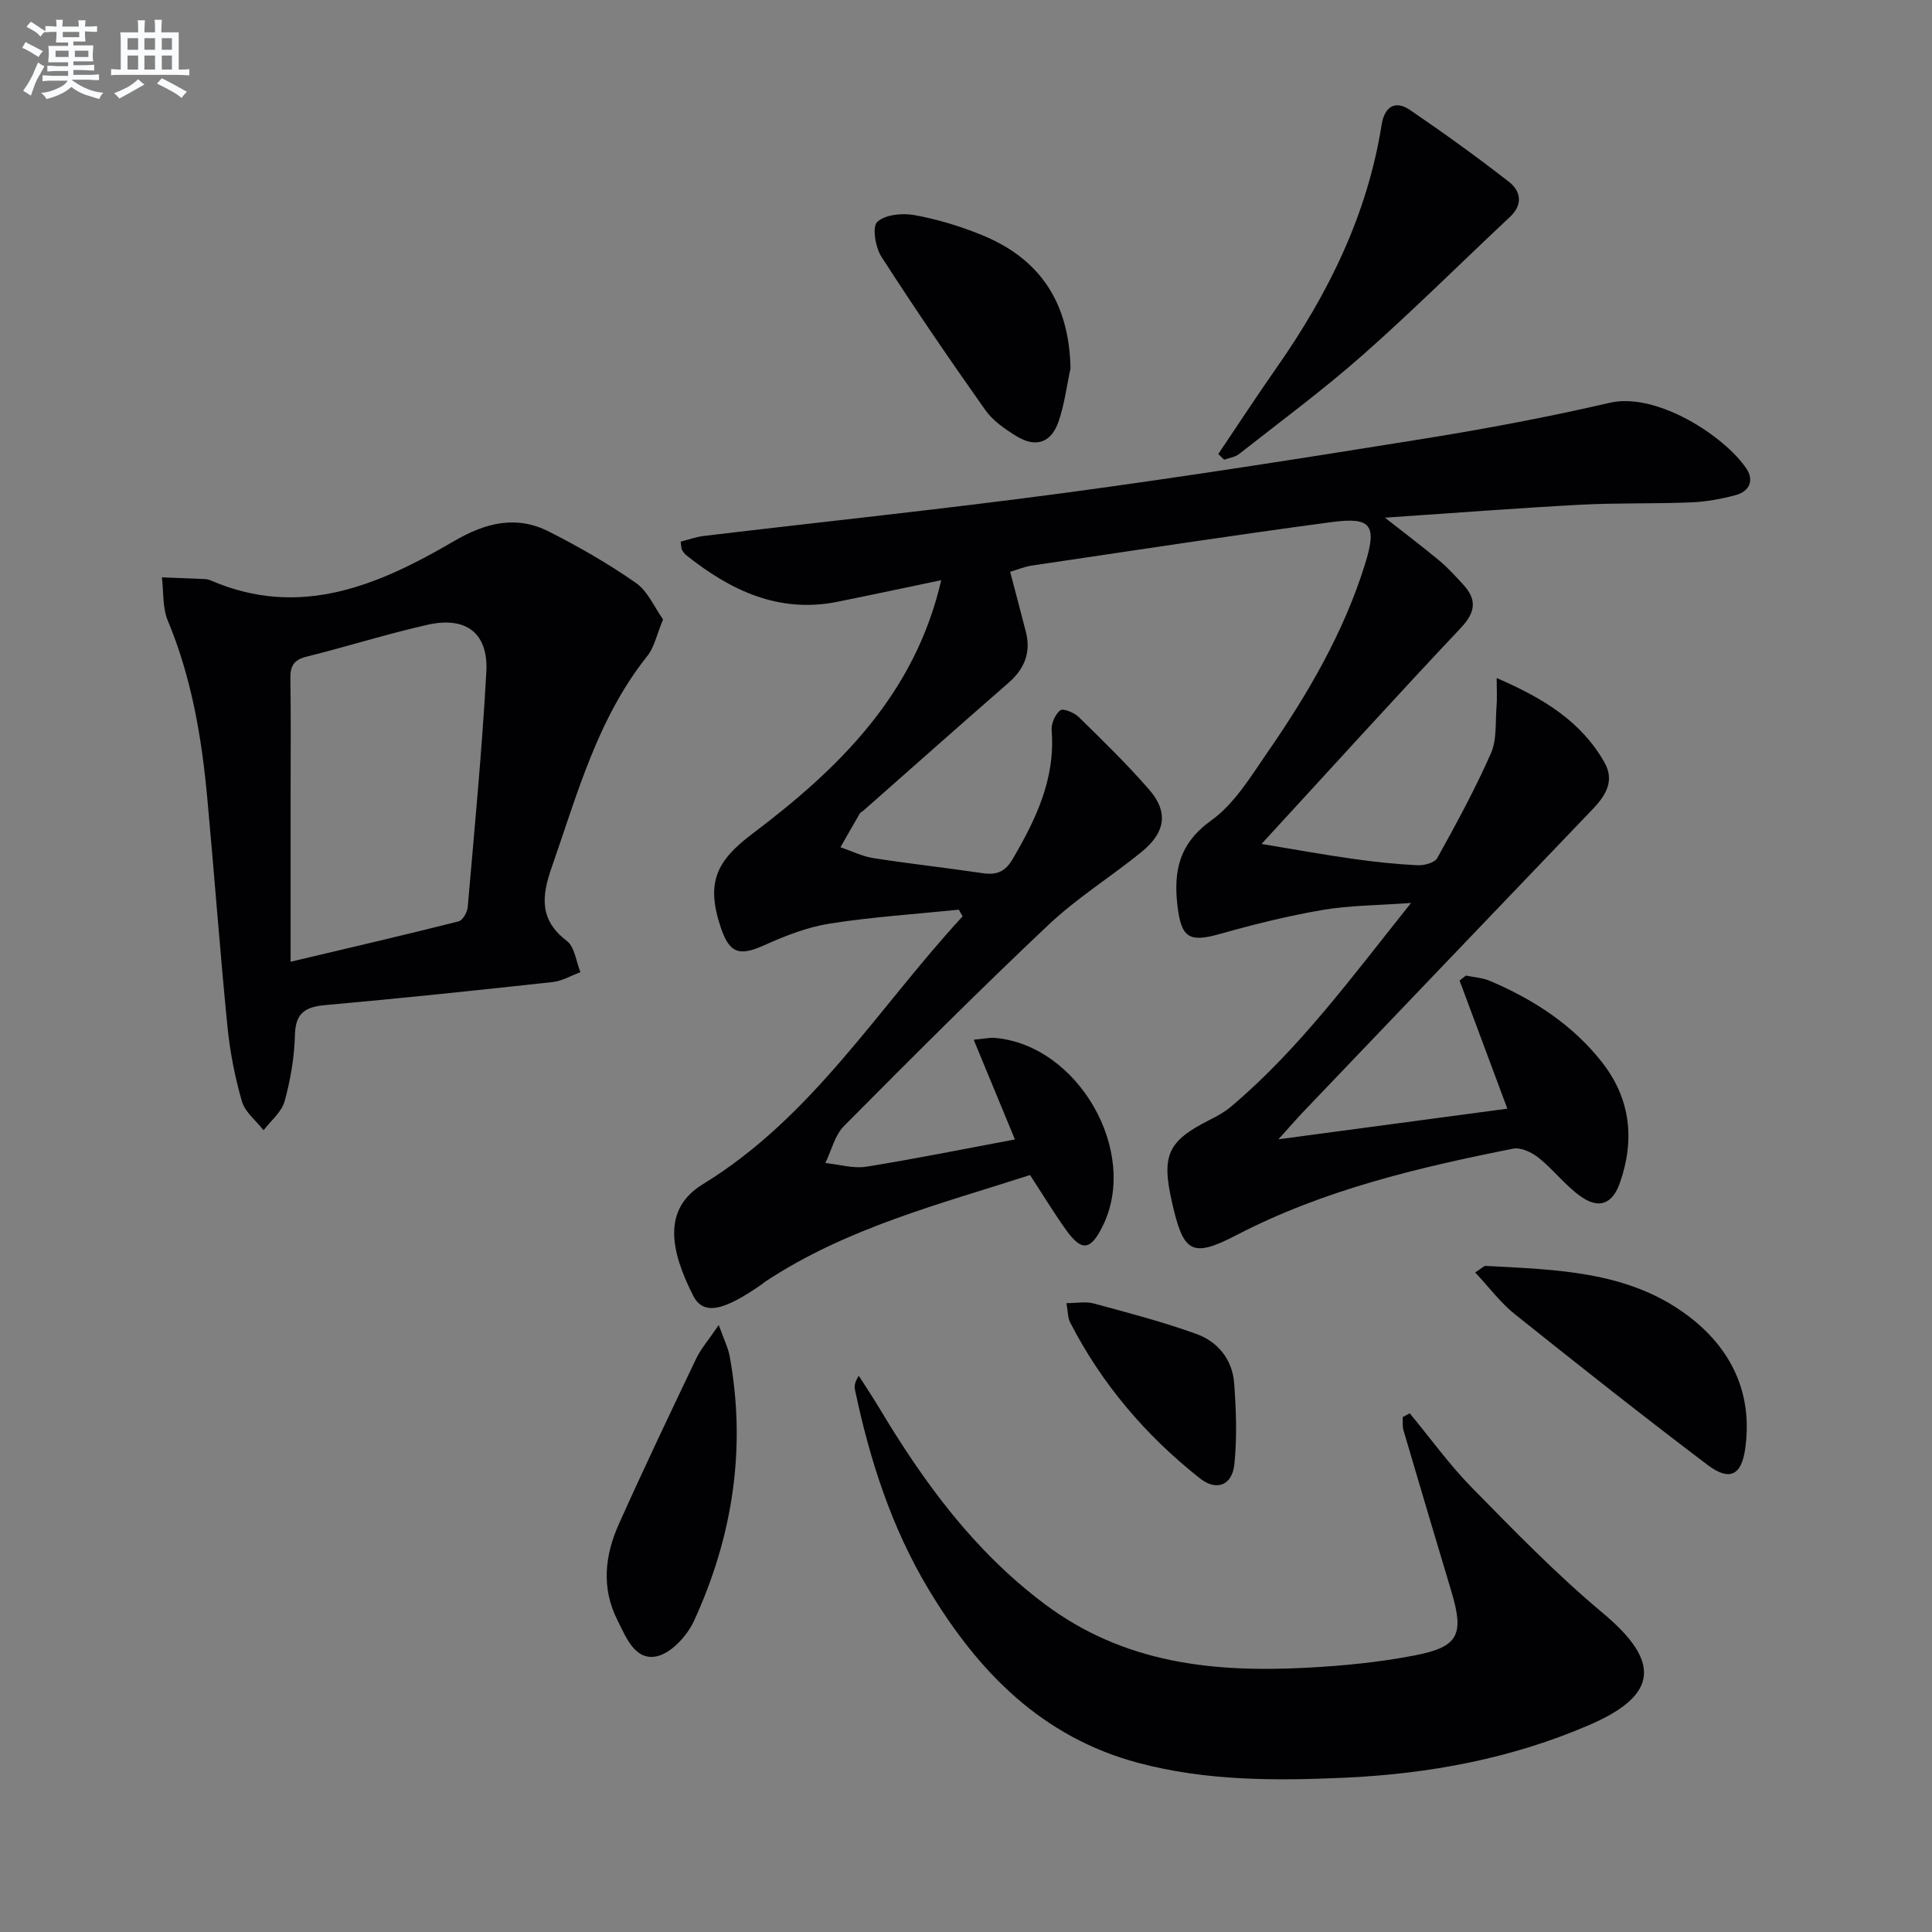
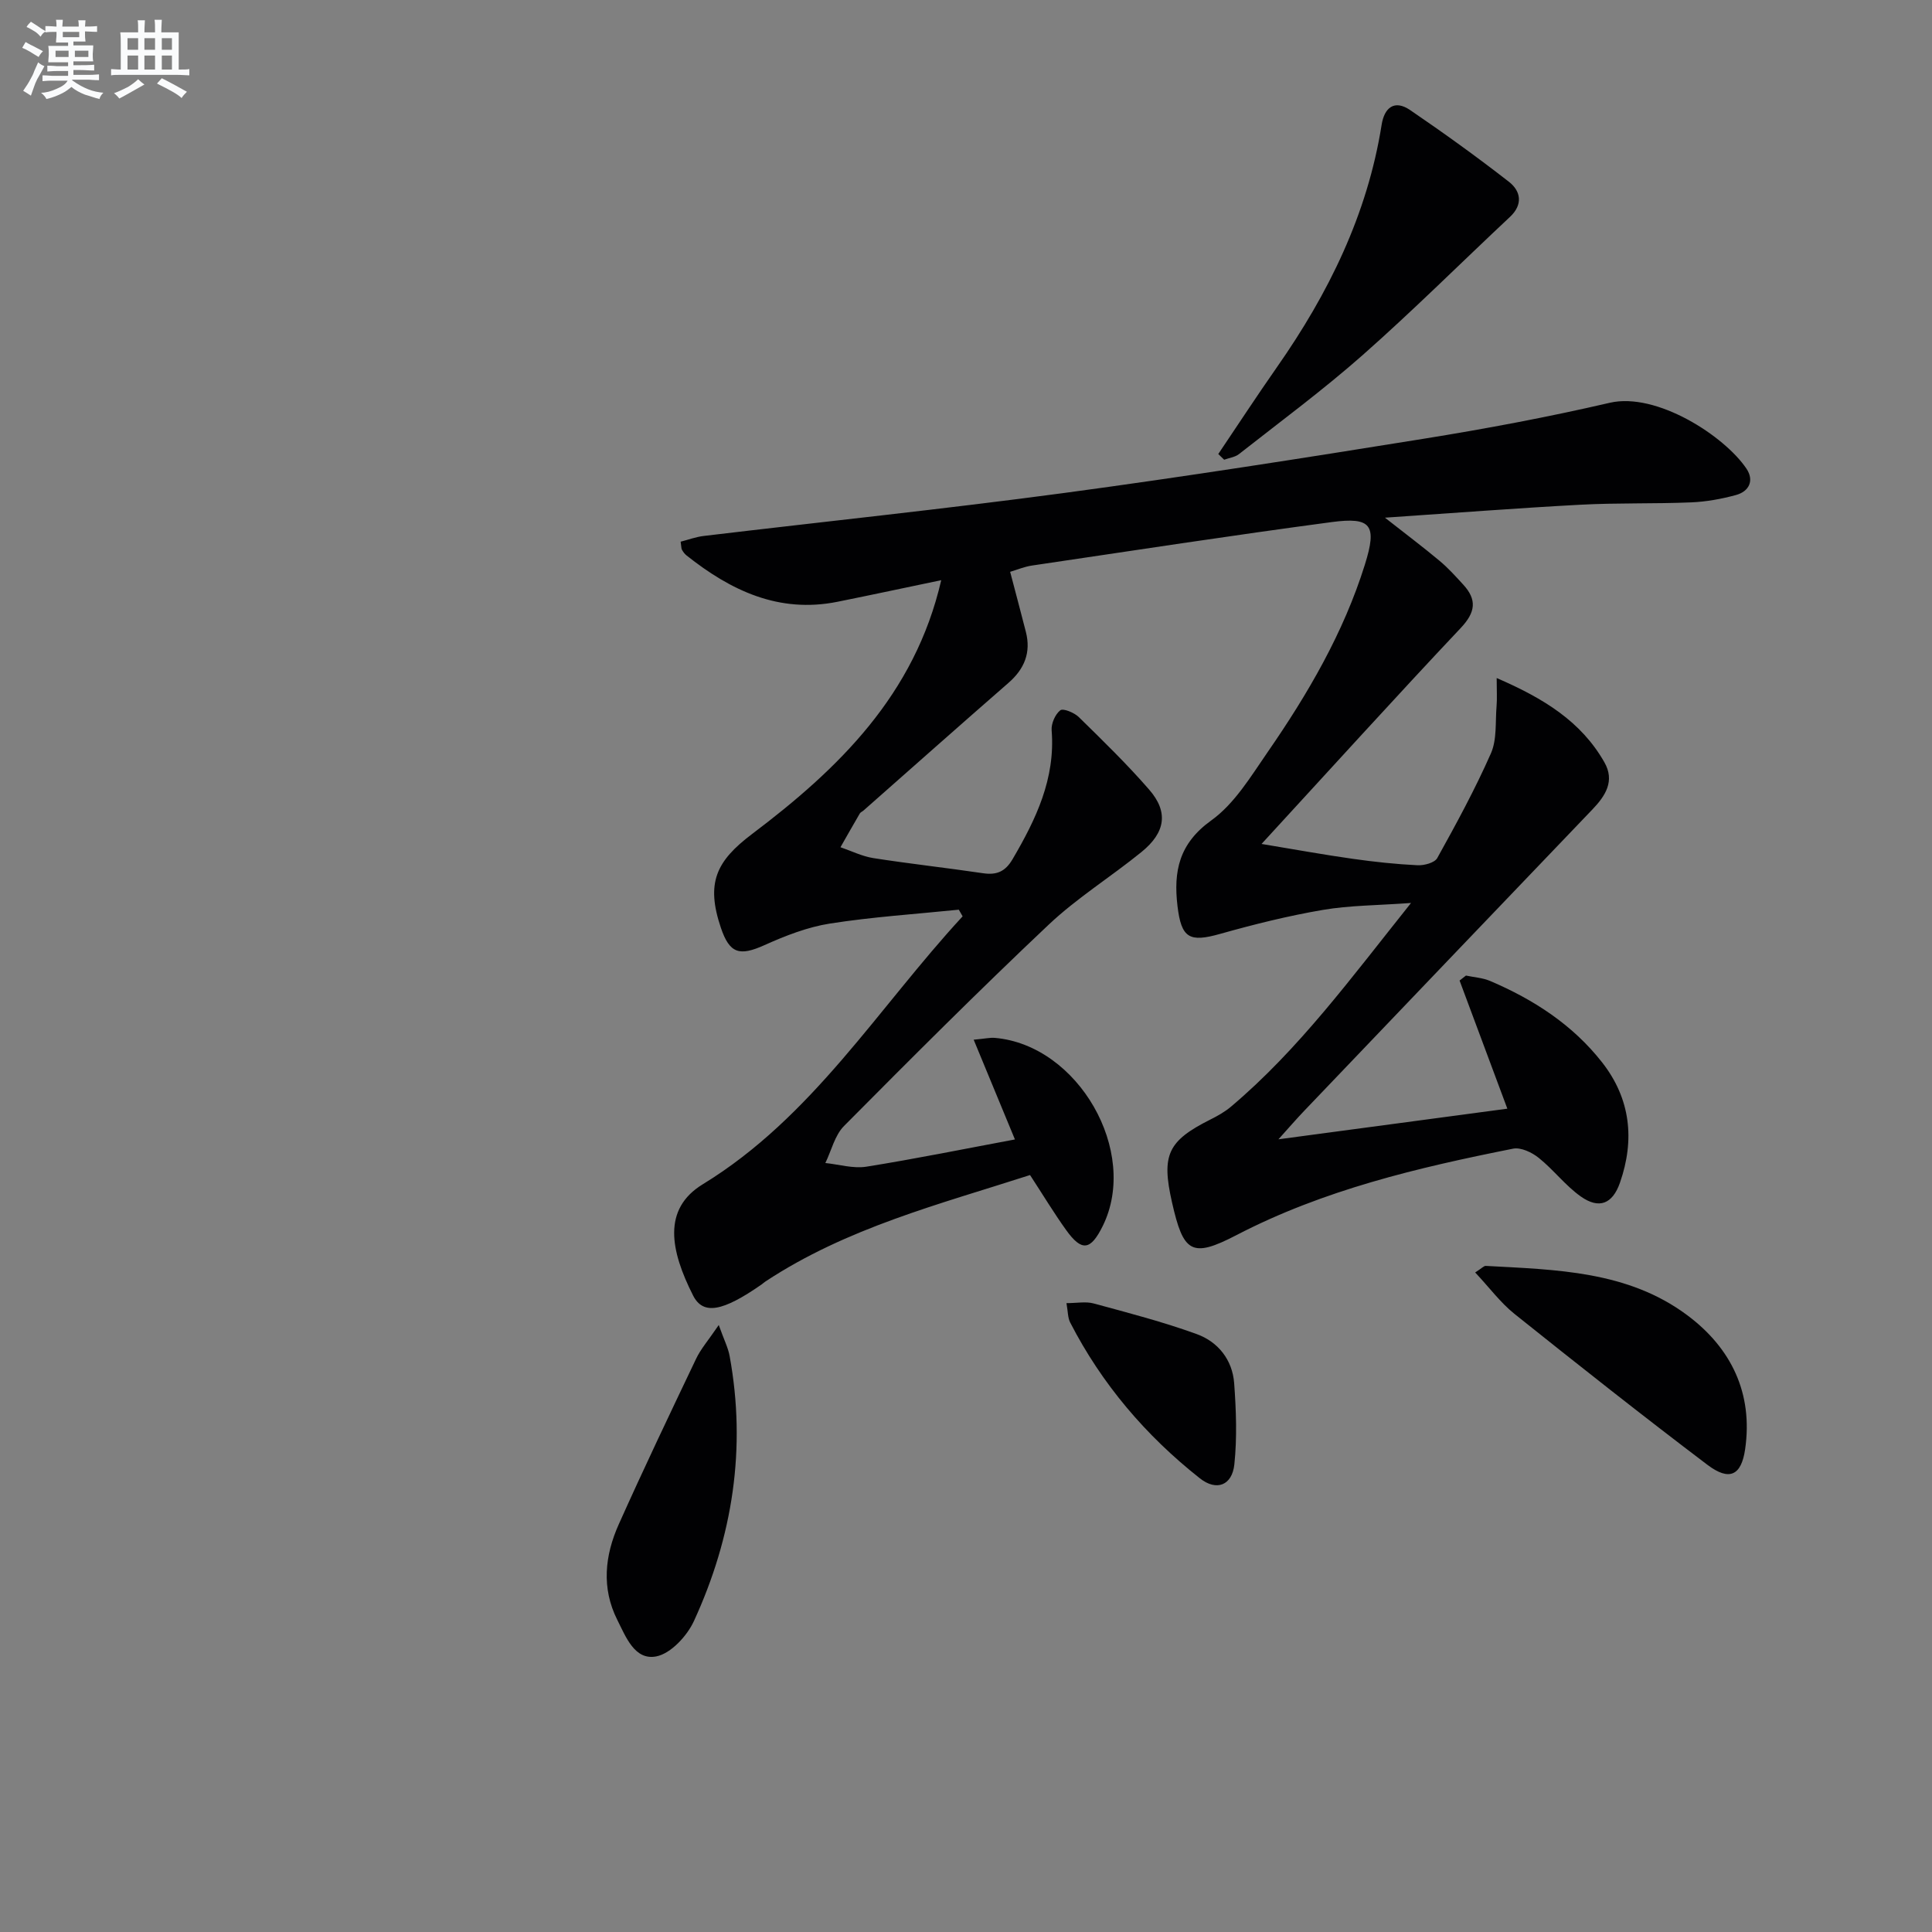
<svg xmlns="http://www.w3.org/2000/svg" enable-background="new 0 0 400 400" viewBox="0 0 400 400">
  <rect x="0" y="0" width="400" height="400" fill="#808080" stroke="none" />
  <g fill="#010103">
    <path d="m198.51 188.34c-8.9.91-17.85 1.49-26.67 2.87-4.66.73-9.25 2.53-13.59 4.48-5.14 2.31-7.19 1.75-9-3.6-3.13-9.28-1-13.79 6.46-19.42 17.89-13.5 33.69-28.8 39.16-52.55-7.39 1.54-14.42 3.05-21.47 4.47-12.15 2.44-22.11-2.32-31.28-9.61-.38-.3-.69-.73-.93-1.16-.15-.26-.11-.63-.27-1.67 1.55-.39 3.15-1 4.81-1.19 24.88-2.97 49.8-5.57 74.63-8.9 24.83-3.34 49.59-7.23 74.33-11.21 12.93-2.08 25.84-4.5 38.6-7.46 9.68-2.24 23.75 6.87 28.3 13.65 1.63 2.43.57 4.7-2.18 5.45-3.01.82-6.15 1.39-9.26 1.52-7.65.32-15.33.08-22.98.49-13.06.7-26.1 1.71-40.43 2.68 4.42 3.47 7.93 6.11 11.28 8.91 1.78 1.48 3.35 3.22 4.92 4.94 2.88 3.13 2.57 5.72-.5 8.98-13.58 14.4-26.86 29.07-41.25 44.72 7.12 1.18 12.99 2.25 18.89 3.08 4.44.63 8.91 1.11 13.39 1.33 1.38.07 3.56-.51 4.1-1.49 3.94-7.1 7.84-14.26 11.11-21.68 1.27-2.88.89-6.5 1.17-9.8.13-1.54.02-3.11.02-5.79 9.76 4.22 17.47 8.98 22.29 17.42 2.23 3.89.24 6.96-2.47 9.79-19.92 20.8-39.82 41.62-59.72 62.45-1.56 1.63-3.04 3.35-5.28 5.84 16.49-2.21 31.71-4.24 47.39-6.34-3.4-9.13-6.65-17.83-9.89-26.53.44-.34.88-.69 1.32-1.03 1.68.36 3.46.46 5.01 1.12 9 3.84 17.07 9.06 23.17 16.84 5.91 7.54 6.81 16.04 3.7 24.94-1.54 4.4-4.32 5.5-8.09 2.85-3.2-2.26-5.66-5.56-8.74-8.02-1.41-1.13-3.69-2.21-5.29-1.89-19.73 3.93-39.23 8.52-57.32 17.92-9.28 4.82-10.95 3.56-13.3-6.81-2.23-9.84-.88-12.71 7.96-17.15 1.48-.74 2.97-1.58 4.22-2.63 14.1-11.89 24.9-26.67 37.31-42.2-7.01.51-12.72.49-18.27 1.44-7.16 1.22-14.25 2.99-21.25 4.96-6.38 1.8-8.03.89-8.83-5.74-.86-7.21.3-12.95 6.99-17.75 4.81-3.45 8.19-9.1 11.67-14.14 8.34-12.06 15.72-24.71 20.13-38.81 2.57-8.2 1.35-9.91-6.85-8.82-20.72 2.76-41.39 5.94-62.07 9-1.57.23-3.07.87-4.52 1.3 1.16 4.43 2.23 8.41 3.25 12.41 1.11 4.32-.3 7.72-3.63 10.61-10.04 8.75-19.99 17.59-29.98 26.4-.25.22-.62.35-.77.62-1.35 2.31-2.67 4.65-4 6.98 2.26.77 4.47 1.88 6.8 2.25 7.55 1.18 15.15 2.01 22.7 3.13 2.81.42 4.6-.31 6.11-2.87 4.86-8.28 8.91-16.7 8.11-26.72-.11-1.38.73-3.31 1.79-4.14.59-.46 2.89.48 3.83 1.4 4.98 4.88 10 9.76 14.57 15.02 4.02 4.62 3.41 8.86-1.59 12.92-6.32 5.14-13.33 9.49-19.22 15.05-14.4 13.59-28.41 27.61-42.36 41.67-1.92 1.93-2.61 5.08-3.87 7.67 2.83.29 5.77 1.19 8.49.76 10.25-1.64 20.43-3.71 30.76-5.64-2.93-7.08-5.6-13.54-8.54-20.65 2.45-.23 3.42-.46 4.36-.38 17.28 1.47 29.95 23.55 22.37 38.93-2.52 5.11-4.35 5.37-7.6.84-2.51-3.5-4.75-7.21-7.46-11.37-18.65 6.02-37.94 10.92-54.8 22.05-.28.18-.52.42-.79.61-8.03 5.59-12.09 6.4-14.18 2.27-4.71-9.31-6.39-17.88 2.01-23.02 22.73-13.89 36.32-36.55 53.8-55.47-.27-.46-.53-.92-.79-1.38z" />
-     <path d="m137.28 128.24c-1.31 3.14-1.8 5.75-3.26 7.58-10.33 12.94-14.48 28.58-19.8 43.76-2.1 6-2.58 10.87 3.14 15.23 1.63 1.24 1.91 4.26 2.81 6.47-1.9.7-3.76 1.82-5.72 2.04-15.67 1.71-31.36 3.37-47.06 4.77-4.2.37-6.22 1.62-6.33 6.22-.12 4.6-.91 9.27-2.14 13.71-.62 2.23-2.85 4.01-4.35 5.99-1.55-1.99-3.85-3.76-4.49-6-1.46-5.06-2.48-10.32-3-15.56-1.55-15.7-2.71-31.45-4.16-47.16-1.16-12.6-3.25-24.99-8.18-36.8-1.12-2.69-.85-5.96-1.22-8.96 2.87.11 5.75.22 8.62.35.49.02 1.02.08 1.46.28 18.51 8.02 34.74 1.02 50.37-8.11 6.56-3.83 12.9-5.44 19.72-1.97 6.19 3.14 12.26 6.62 17.94 10.59 2.46 1.69 3.81 4.99 5.65 7.57zm-77.11 70.88c12.31-2.92 23.58-5.53 34.79-8.36.85-.21 1.79-1.91 1.88-2.98 1.4-16.21 2.96-32.42 3.85-48.66.44-8.08-4.22-11.58-12.26-9.75-8.41 1.91-16.65 4.52-25.02 6.6-2.68.67-3.33 2.03-3.29 4.57.13 7.83.05 15.66.05 23.49z" />
-     <path d="m291.87 292.61c4.3 5.19 8.26 10.71 12.97 15.5 8.73 8.88 17.45 17.87 26.99 25.84 11.95 9.98 11.64 16.93-2.65 23.13-16.17 7.01-33.3 10.19-50.84 10.98-14.3.64-28.6.67-42.62-3.06-19.98-5.32-33.15-18.8-43.43-35.88-7.73-12.85-12.22-26.86-15.28-41.4-.16-.78-.02-1.63.79-2.88 1.42 2.23 2.9 4.43 4.26 6.7 9.19 15.35 19.53 29.52 34.16 40.51 16.48 12.38 35.01 14.26 54.42 13.23 7.44-.39 14.93-1.13 22.24-2.54 9.13-1.76 10.29-4.31 7.62-13.22-3.34-11.12-6.64-22.24-9.92-33.38-.25-.86-.12-1.82-.17-2.74.48-.27.97-.53 1.46-.79z" />
    <path d="m252.23 94c4.04-6 8-12.05 12.14-17.97 10.67-15.25 18.73-31.61 21.68-50.19.56-3.55 2.64-5.27 5.89-3.06 6.97 4.75 13.82 9.68 20.47 14.86 2.45 1.91 2.97 4.69.21 7.27-10.17 9.53-20.05 19.38-30.49 28.6-8.19 7.23-17.02 13.75-25.62 20.51-.82.64-2.03.78-3.06 1.16-.41-.38-.82-.78-1.22-1.18z" />
-     <path d="m221.64 76.27c-.81 3.7-1.26 7.52-2.5 11.07-1.53 4.37-4.72 5.4-8.68 2.97-2.38-1.46-4.89-3.19-6.46-5.41-7.38-10.44-14.6-21.01-21.52-31.76-1.24-1.93-1.94-6.19-.86-7.19 1.64-1.53 5.18-1.87 7.68-1.42 4.7.84 9.37 2.27 13.81 4.06 12.37 4.98 18.25 14.21 18.53 27.68z" />
    <path d="m305.42 263.45c1.38-.88 1.8-1.38 2.19-1.36 14.55.8 29.4 1.01 41.73 10.22 9.07 6.77 13.65 16.13 11.97 27.74-.79 5.46-3.27 6.65-7.8 3.23-13.49-10.21-26.77-20.71-39.99-31.28-2.89-2.33-5.17-5.43-8.1-8.55z" />
    <path d="m148.81 274.33c1.11 3.11 1.94 4.71 2.25 6.41 3.5 19.09.64 37.42-7.39 54.88-1.42 3.09-4.78 6.73-7.79 7.32-4.47.88-6.31-4.05-8.08-7.57-3.31-6.58-2.58-13.33.3-19.76 5.15-11.51 10.58-22.89 16.01-34.27.95-2.02 2.49-3.77 4.7-7.01z" />
    <path d="m220.8 269.8c2.16 0 4.01-.38 5.64.07 7.16 1.94 14.36 3.81 21.33 6.34 4.42 1.6 7.39 5.33 7.75 10.16.41 5.58.62 11.27.04 16.81-.46 4.37-3.7 5.61-7.14 2.89-11.19-8.84-20.3-19.51-26.85-32.26-.5-.96-.45-2.2-.77-4.01z" />
  </g>
  <path d="m6.8 9.5c.6.3 1.3.7 2.1 1.1-.4.4-.7.8-.9 1.2-.7-.4-1.3-.8-1.8-1.1s-1.1-.6-1.6-.8c.2-.4.5-.8.7-1.2.4.2.8.5 1.5.8zm.9 6.9c-.3.6-.5 1.1-.7 1.7s-.4 1.1-.6 1.7c-.6-.4-1.1-.7-1.6-1 .7-1 1.2-1.8 1.5-2.4.3-.5.6-1.1.8-1.7.3-.6.5-1.2.8-1.8.3.3.8.6 1.3.8-.7 1.3-1.2 2.2-1.5 2.7zm.1-11c.4.3 1 .7 1.7 1.1-.5.2-.8.6-1.1 1.1-.5-.6-1-1-1.4-1.2s-.9-.6-1.5-.8c.2-.4.5-.7.9-1.1.5.3.9.6 1.4.9zm10.5 13.1c1 .4 2 .6 3.1.7-.4.4-.7.8-.8 1.3-.9-.2-1.9-.6-3-.9-1-.4-2-.9-2.8-1.6-.5.4-1.1.9-1.9 1.3s-1.9.9-3.3 1.2c-.1-.3-.5-.8-1.1-1.3 1 0 2.1-.3 3.2-.8 1.2-.5 1.9-1 2.3-1.7h-3.2c-.4 0-1 0-2 .1v-1.2c1 0 1.7.1 2 .1h3.3v-1h-2.3c-.2 0-.9 0-2 .1v-1.2c1.2 0 1.9.1 2 .1h2.3v-.8h-4.1c0-.7.1-1.2.1-1.6 0-.5 0-1.1-.1-1.8h4.1v-.7h-2.5c0-.6.1-1.1.1-1.6v-.6h-.5c-.4 0-1 0-1.8.1v-1.3c1.2 0 1.9.1 2.1.1h.2c0-.3 0-.8-.1-1.4h1.4c0 .6-.1 1-.1 1.4h3.4c0-.4 0-.8-.1-1.3h1.5c0 .4-.1.9-.1 1.3.7 0 1.5 0 2.5-.1v1.2c-1 0-1.8-.1-2.5-.1v.6c0 .3 0 .8.1 1.5h-2.5v.8h4.1c0 .8-.1 1.3-.1 1.8s0 1 .1 1.5h-4.1v.8h1.4c.8 0 1.8 0 2.9-.1v1.2c-1 0-1.9-.1-2.8-.1h-1.5v1h3.2c.3 0 1 0 2.1-.1v1.2c-1.1 0-1.8-.1-2.1-.1h-3.4l-.1.1c1.4 1 2.4 1.5 3.4 1.9zm-4.1-6.7v-1.3h-2.7v1.3zm2.2-4.1v-1.1h-3.4v1.1zm1.9 4.1v-1.3h-2.8v1.3z" fill="#fafbfc" />
  <path d="m37 6.7v2.3 5.4c1 0 1.8 0 2.2-.1v1.3c-.6 0-1.5-.1-2.5-.1h-11.9c-.7 0-1.3 0-1.8.1v-1.3c.5 0 1.1.1 2 .1v-5.2c0-1 0-1.8-.1-2.5h3.7c0-1.3 0-2.1-.1-2.5h1.5c0 .4-.1 1.3-.1 2.5h2.2c0-1.2 0-2.1-.1-2.6h1.5c0 .4-.1 1.3-.1 2.6zm-12.3 13.7c-.3-.4-.7-.8-1.1-1.1 1.1-.4 2.1-.9 2.9-1.3.8-.5 1.5-1 2.1-1.6.4.4.9.8 1.3 1.1-2.5 1.4-4.2 2.4-5.2 2.9zm3.9-10.1v-2.4h-2.2v2.4zm0 4.1v-2.9h-2.2v2.9zm3.5-4.1v-2.4h-2.2v2.4zm0 4.1v-2.9h-2.2v2.9zm.4 2.9 1-1.1c.6.3 1.4.7 2.5 1.3s2 1.1 2.7 1.5c-.4.4-.8.8-1.1 1.3-.8-.8-2.5-1.7-5.1-3zm3.1-7v-2.4h-2.1v2.4zm0 4.1v-2.9h-2.1v2.9z" fill="#fafbfc" />
</svg>